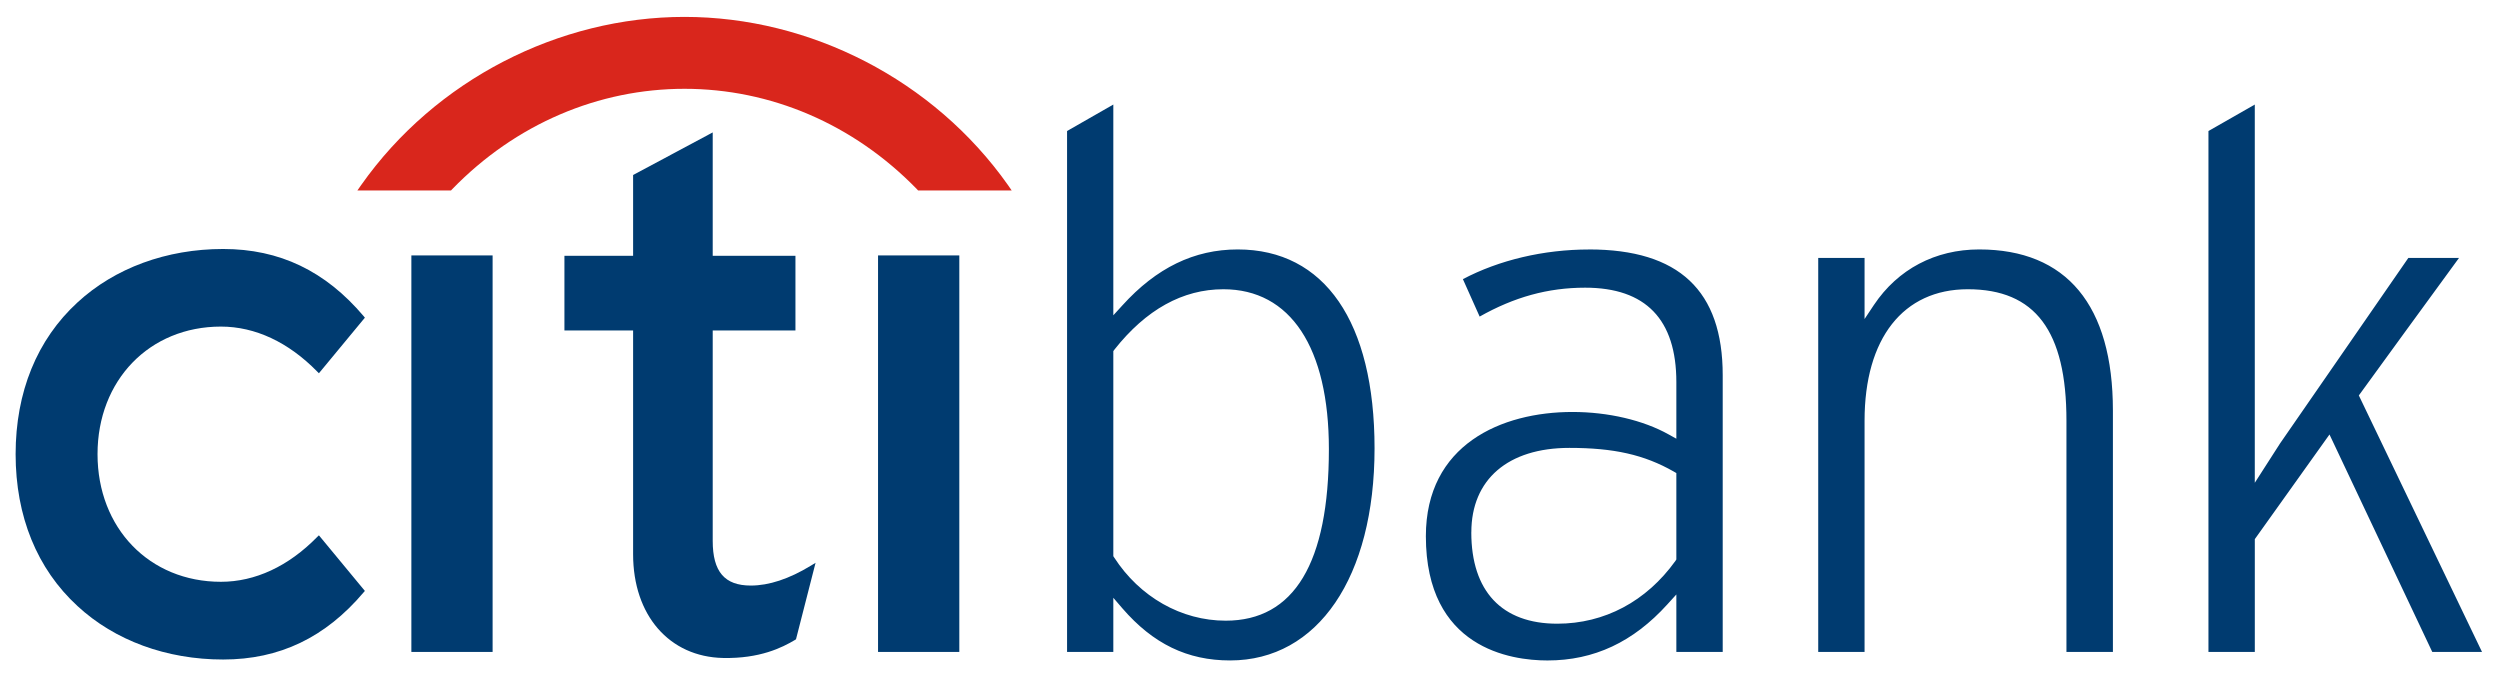
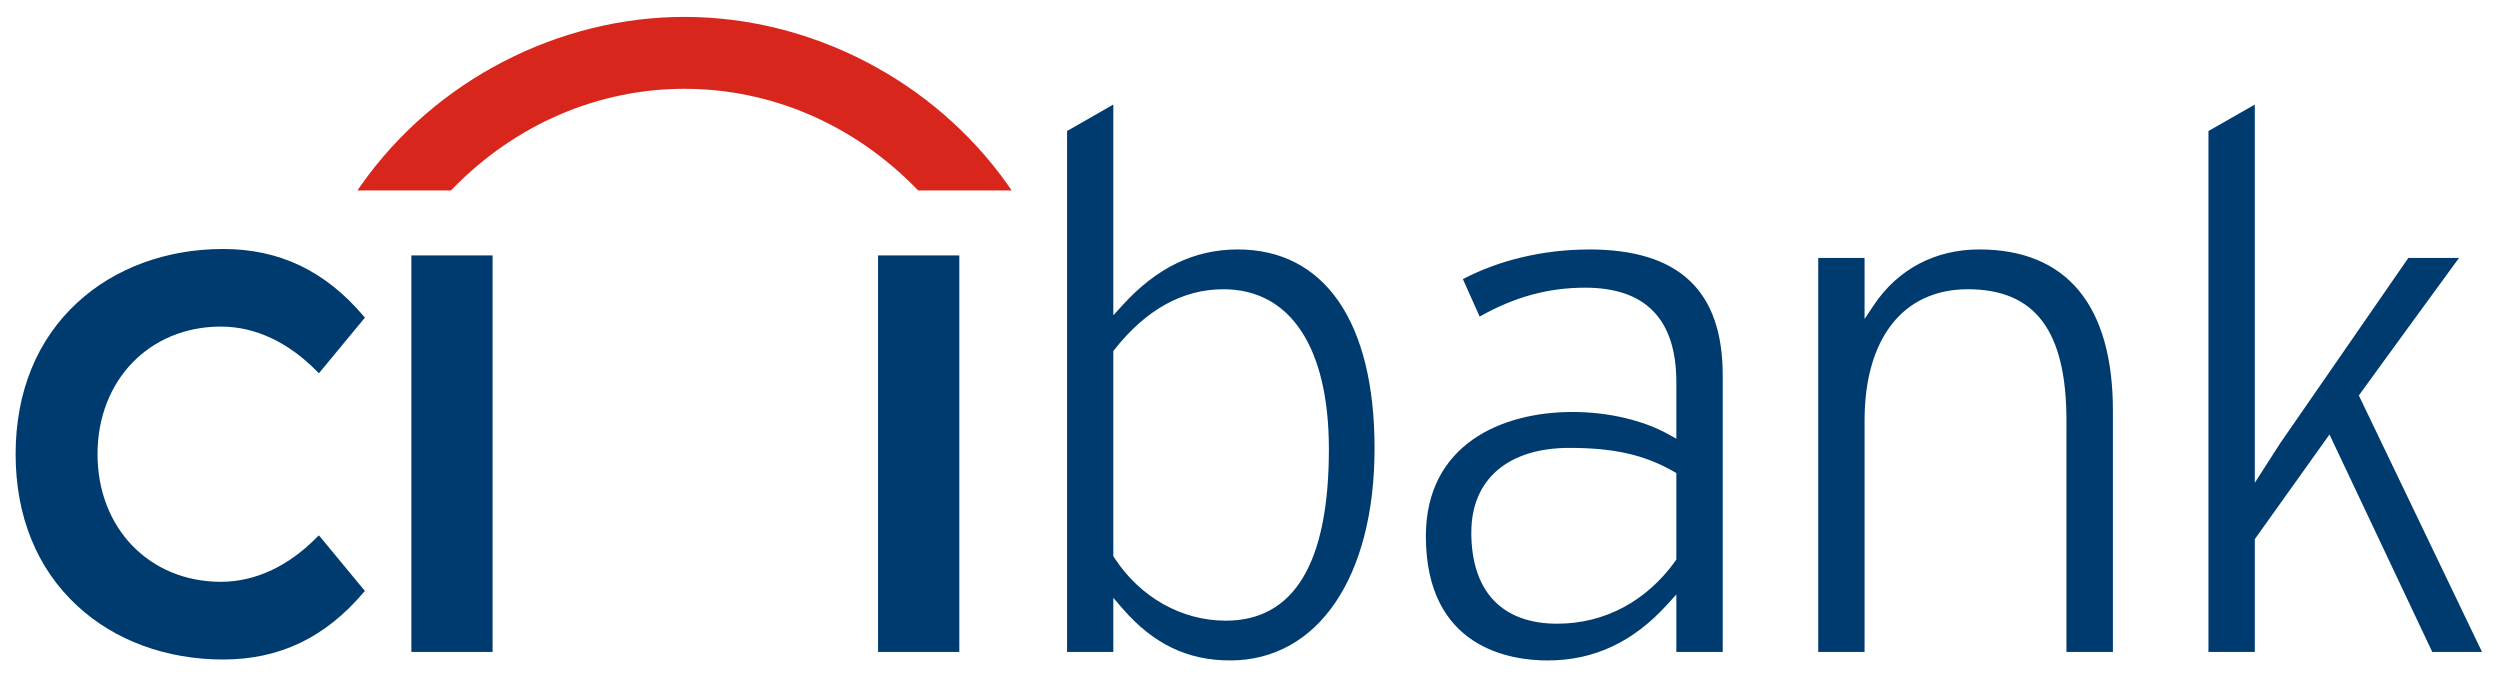
<svg xmlns="http://www.w3.org/2000/svg" version="1.1" width="300" height="81.234" id="svg4965">
  <defs id="defs4967" />
  <g transform="translate(-297.988,-472.7)" id="layer1">
    <g transform="matrix(2.466,0,0,-2.466,-772.507,719.187)" id="g4940">
      <path d="m 449.621,73.905 -0.087,-0.084 c -1.397,-1.424 -3.015,-2.178 -4.682,-2.178 -3.479,0 -6.004,2.61 -6.004,6.211 0,3.595 2.525,6.208 6.004,6.208 1.667,0 3.284,-0.758 4.682,-2.185 l 0.087,-0.086 2.237,2.705 -0.06,0.073 c -1.861,2.199 -4.093,3.269 -6.838,3.269 -2.754,0 -5.272,-0.927 -7.086,-2.599 -1.972,-1.81 -3.012,-4.363 -3.012,-7.386 0,-3.021 1.041,-5.581 3.012,-7.391 1.815,-1.679 4.332,-2.601 7.086,-2.601 2.745,0 4.977,1.07 6.838,3.269 l 0.06,0.068 -2.237,2.706 z" id="path1274" style="fill:#003b70;fill-opacity:1;fill-rule:nonzero;stroke:none" />
      <path d="m 454.12,68.23 3.953,0 0,19.295 -3.953,0 0,-19.295 z" id="path1276" style="fill:#003b70;fill-opacity:1;fill-rule:nonzero;stroke:none" />
-       <path d="m 473.555,72.425 c -1.054,-0.642 -2.036,-0.965 -2.917,-0.965 -1.277,0 -1.854,0.674 -1.854,2.175 l 0,10.238 4.026,0 0,3.634 -4.026,0 0,6.004 -3.874,-2.073 0,-3.93 -3.342,0 0,-3.634 3.342,0 0,-10.891 c 0,-2.967 1.758,-4.994 4.381,-5.047 1.782,-0.035 2.856,0.496 3.508,0.884 l 0.038,0.028 0.952,3.72 -0.234,-0.143 z" id="path1278" style="fill:#003b70;fill-opacity:1;fill-rule:nonzero;stroke:none" />
      <path d="m 476.829,68.23 3.955,0 0,19.295 -3.955,0 0,-19.295 z" id="path1280" style="fill:#003b70;fill-opacity:1;fill-rule:nonzero;stroke:none" />
      <path d="m 543.824,94.867 0,-18.406 1.231,1.917 c -10e-4,-0.009 5.532,8.003 6.241,9.025 l 2.466,0 c -0.525,-0.705 -4.875,-6.692 -4.875,-6.692 0,0 5.667,-11.808 5.994,-12.481 l -2.421,0 c -0.133,0.276 -5.001,10.581 -5.001,10.581 l -3.634,-5.092 0,-5.489 -2.256,0 0,25.349 c 0.197,0.113 1.725,0.989 2.256,1.288 z m -18.532,-9.75 c 1.164,1.74 2.987,2.699 5.12,2.699 4.253,0 6.508,-2.713 6.508,-7.846 l 0,-11.74 -2.261,0 0,11.254 c 0,4.367 -1.516,6.395 -4.802,6.395 -3.144,0 -5.022,-2.392 -5.022,-6.395 l 0,-11.254 -2.255,0 0,19.173 2.255,0 0,-2.973 0.457,0.687 z m -13.865,2.699 c 4.377,0 6.505,-2.002 6.505,-6.12 l 0,-13.466 -2.256,0 0,2.797 -0.439,-0.484 c -1.66,-1.832 -3.566,-2.728 -5.835,-2.728 -1.778,0 -5.915,0.589 -5.915,6.047 0,4.461 3.683,6.045 7.133,6.045 1.732,0 3.443,-0.399 4.685,-1.095 l 0.371,-0.206 0,2.752 c 0,3.052 -1.49,4.597 -4.436,4.597 -1.816,0 -3.455,-0.458 -5.136,-1.406 -0.148,0.341 -0.67,1.493 -0.815,1.822 1.757,0.926 3.926,1.443 6.138,1.443 z M 505.698,74.05 c 0,-2.866 1.485,-4.446 4.183,-4.446 2.296,0 4.336,1.085 5.752,3.058 l 0.043,0.068 0,4.204 -0.125,0.073 c -1.44,0.821 -2.915,1.152 -5.082,1.152 -2.984,0 -4.769,-1.535 -4.769,-4.108 z m -17.42,20.817 0,-10.256 0.437,0.478 c 1.661,1.835 3.501,2.727 5.615,2.727 4.231,0 6.66,-3.527 6.66,-9.678 0,-6.27 -2.758,-10.322 -7.029,-10.322 -2.081,0 -3.747,0.807 -5.244,2.538 l -0.439,0.511 0,-2.635 -2.251,0 0,25.349 c 0.192,0.113 1.722,0.989 2.251,1.288 z m 0.054,-11.927 -0.054,-0.071 0,-9.98 0.04,-0.061 c 1.244,-1.926 3.272,-3.077 5.429,-3.077 3.332,0 5.021,2.809 5.021,8.347 0,4.947 -1.871,7.781 -5.134,7.781 -1.978,0 -3.762,-0.988 -5.303,-2.938" id="path1282" style="fill:#003b70;fill-opacity:1;fill-rule:nonzero;stroke:none" />
      <path d="m 483.151,90.949 c -3.618,5.125 -9.627,8.183 -15.741,8.183 -6.111,0 -12.121,-3.058 -15.733,-8.183 l -0.185,-0.264 4.556,0 0.051,0.055 c 3.101,3.2 7.149,4.893 11.312,4.893 4.164,0 8.211,-1.692 11.318,-4.893 l 0.05,-0.055 4.554,0 -0.182,0.264 z" id="path1284" style="fill:#d9261c;fill-opacity:1;fill-rule:evenodd;stroke:none" />
    </g>
  </g>
</svg>